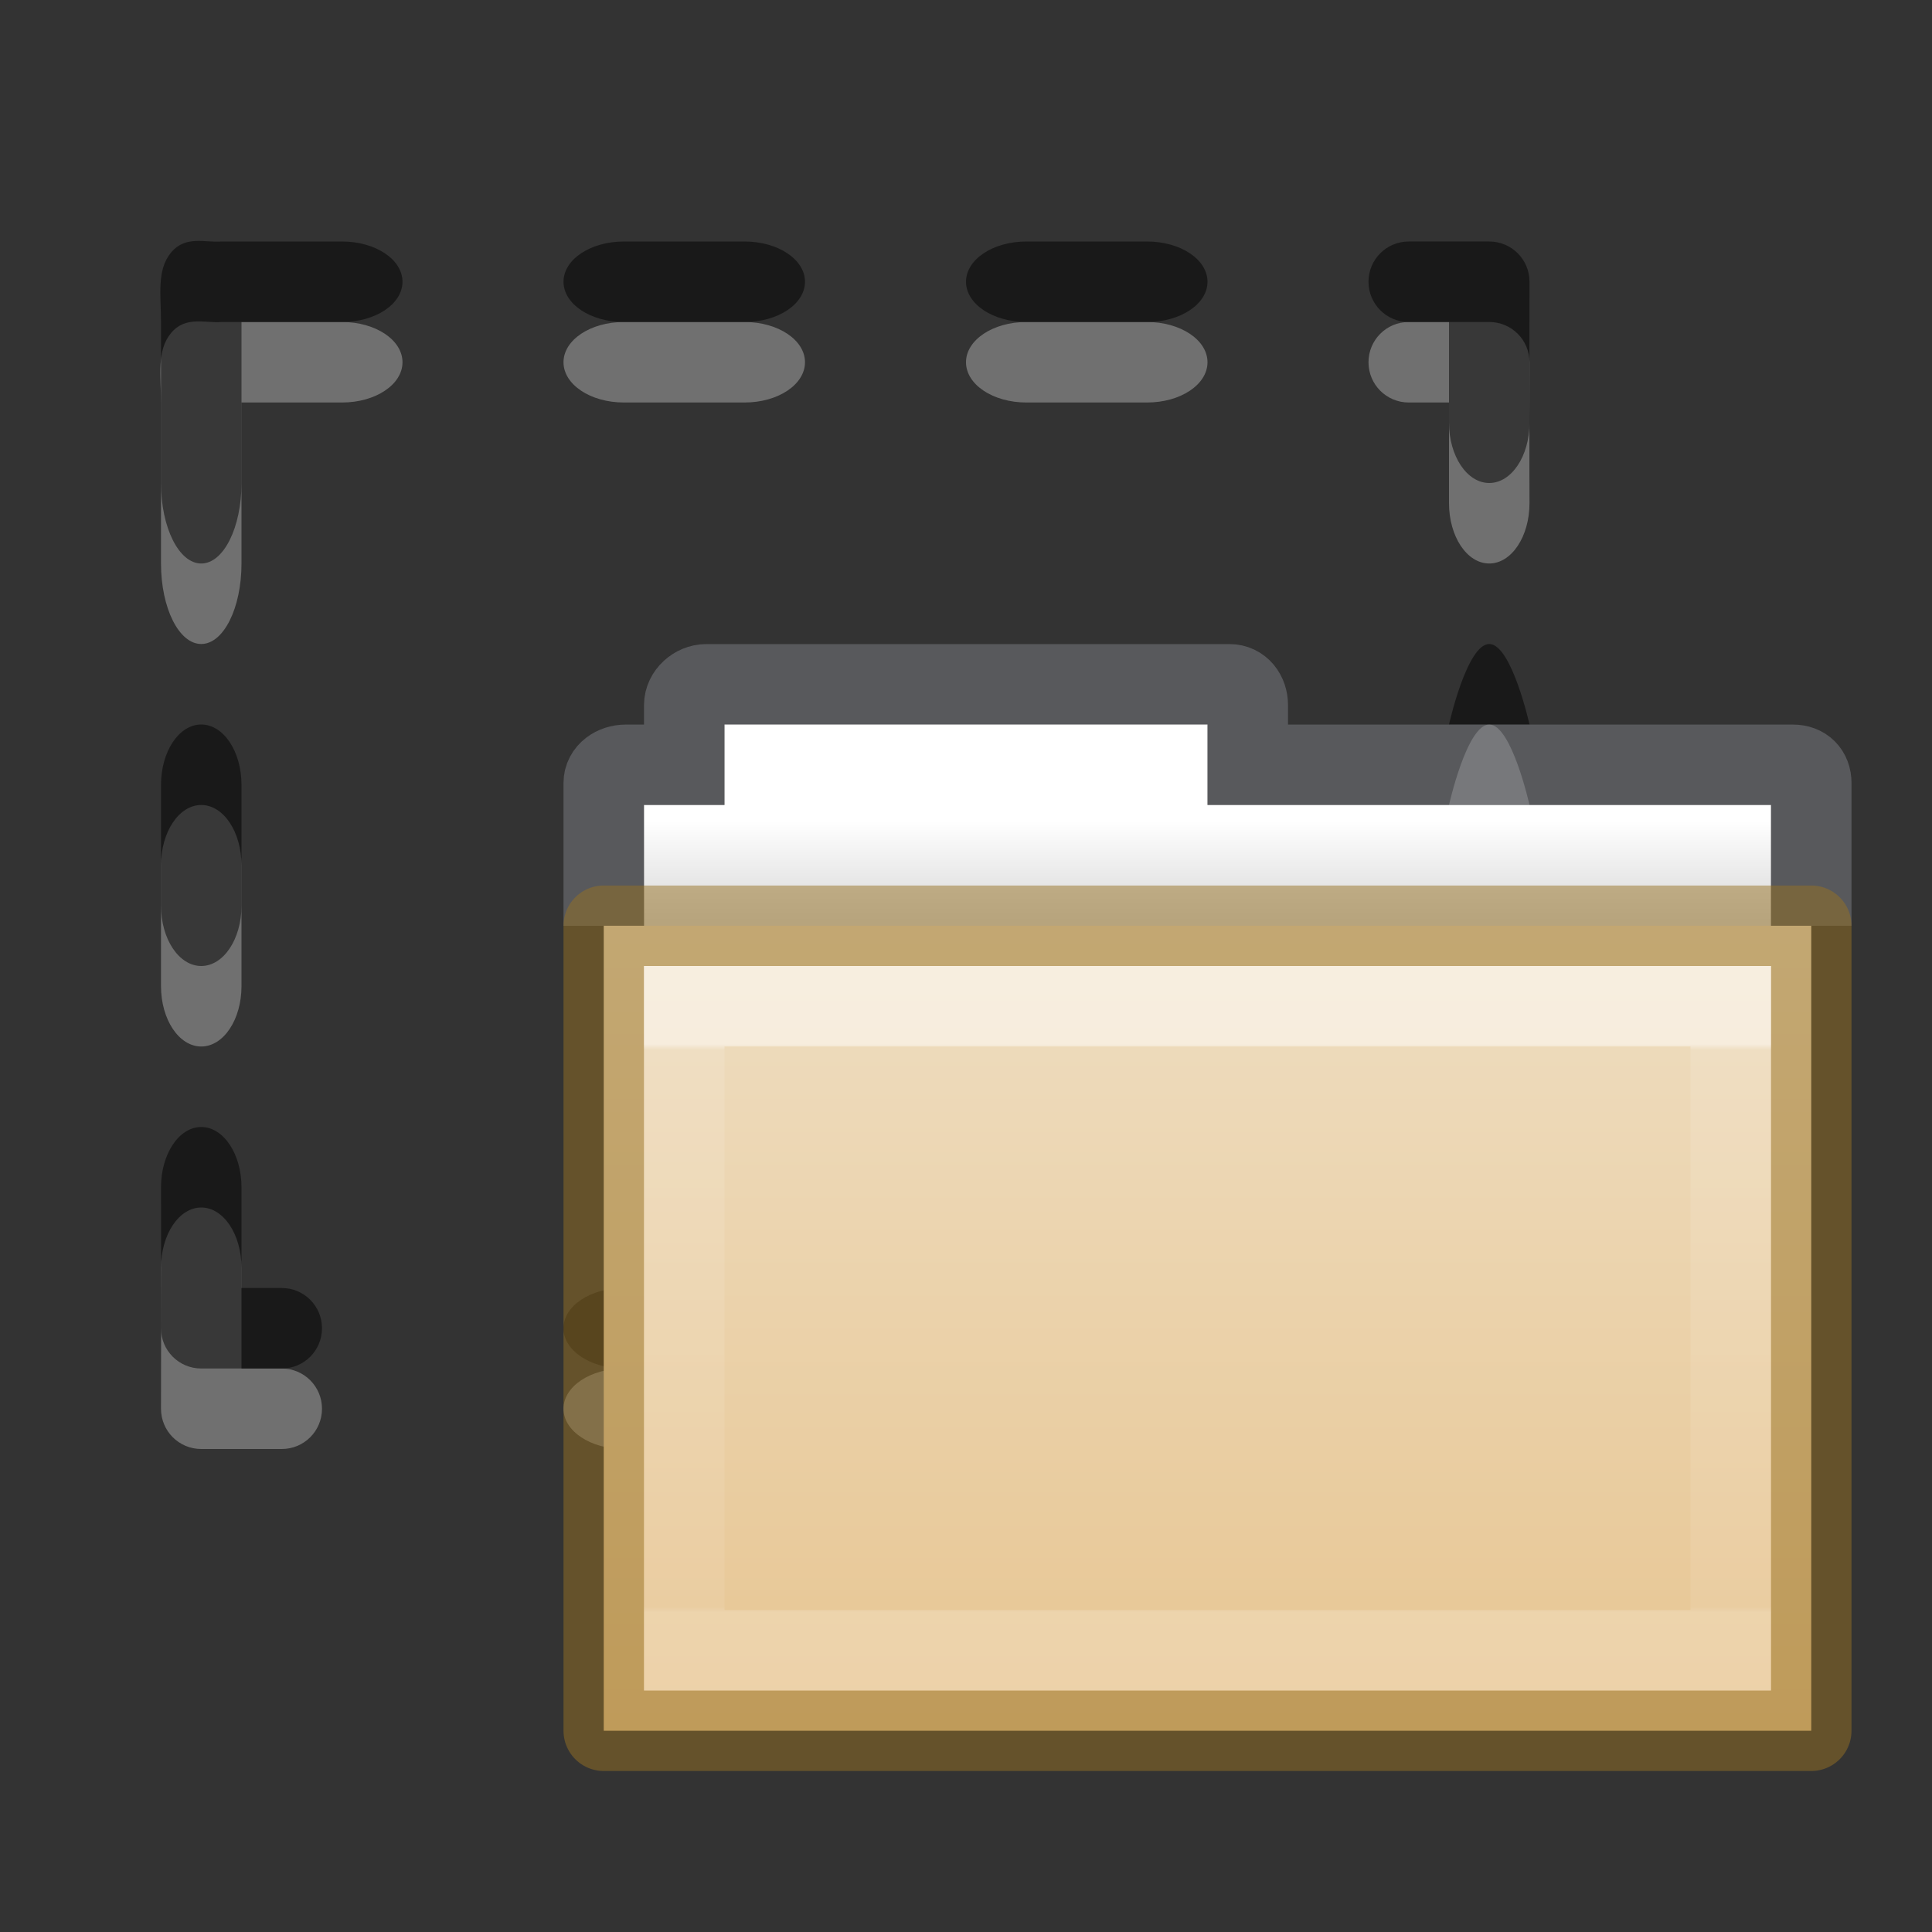
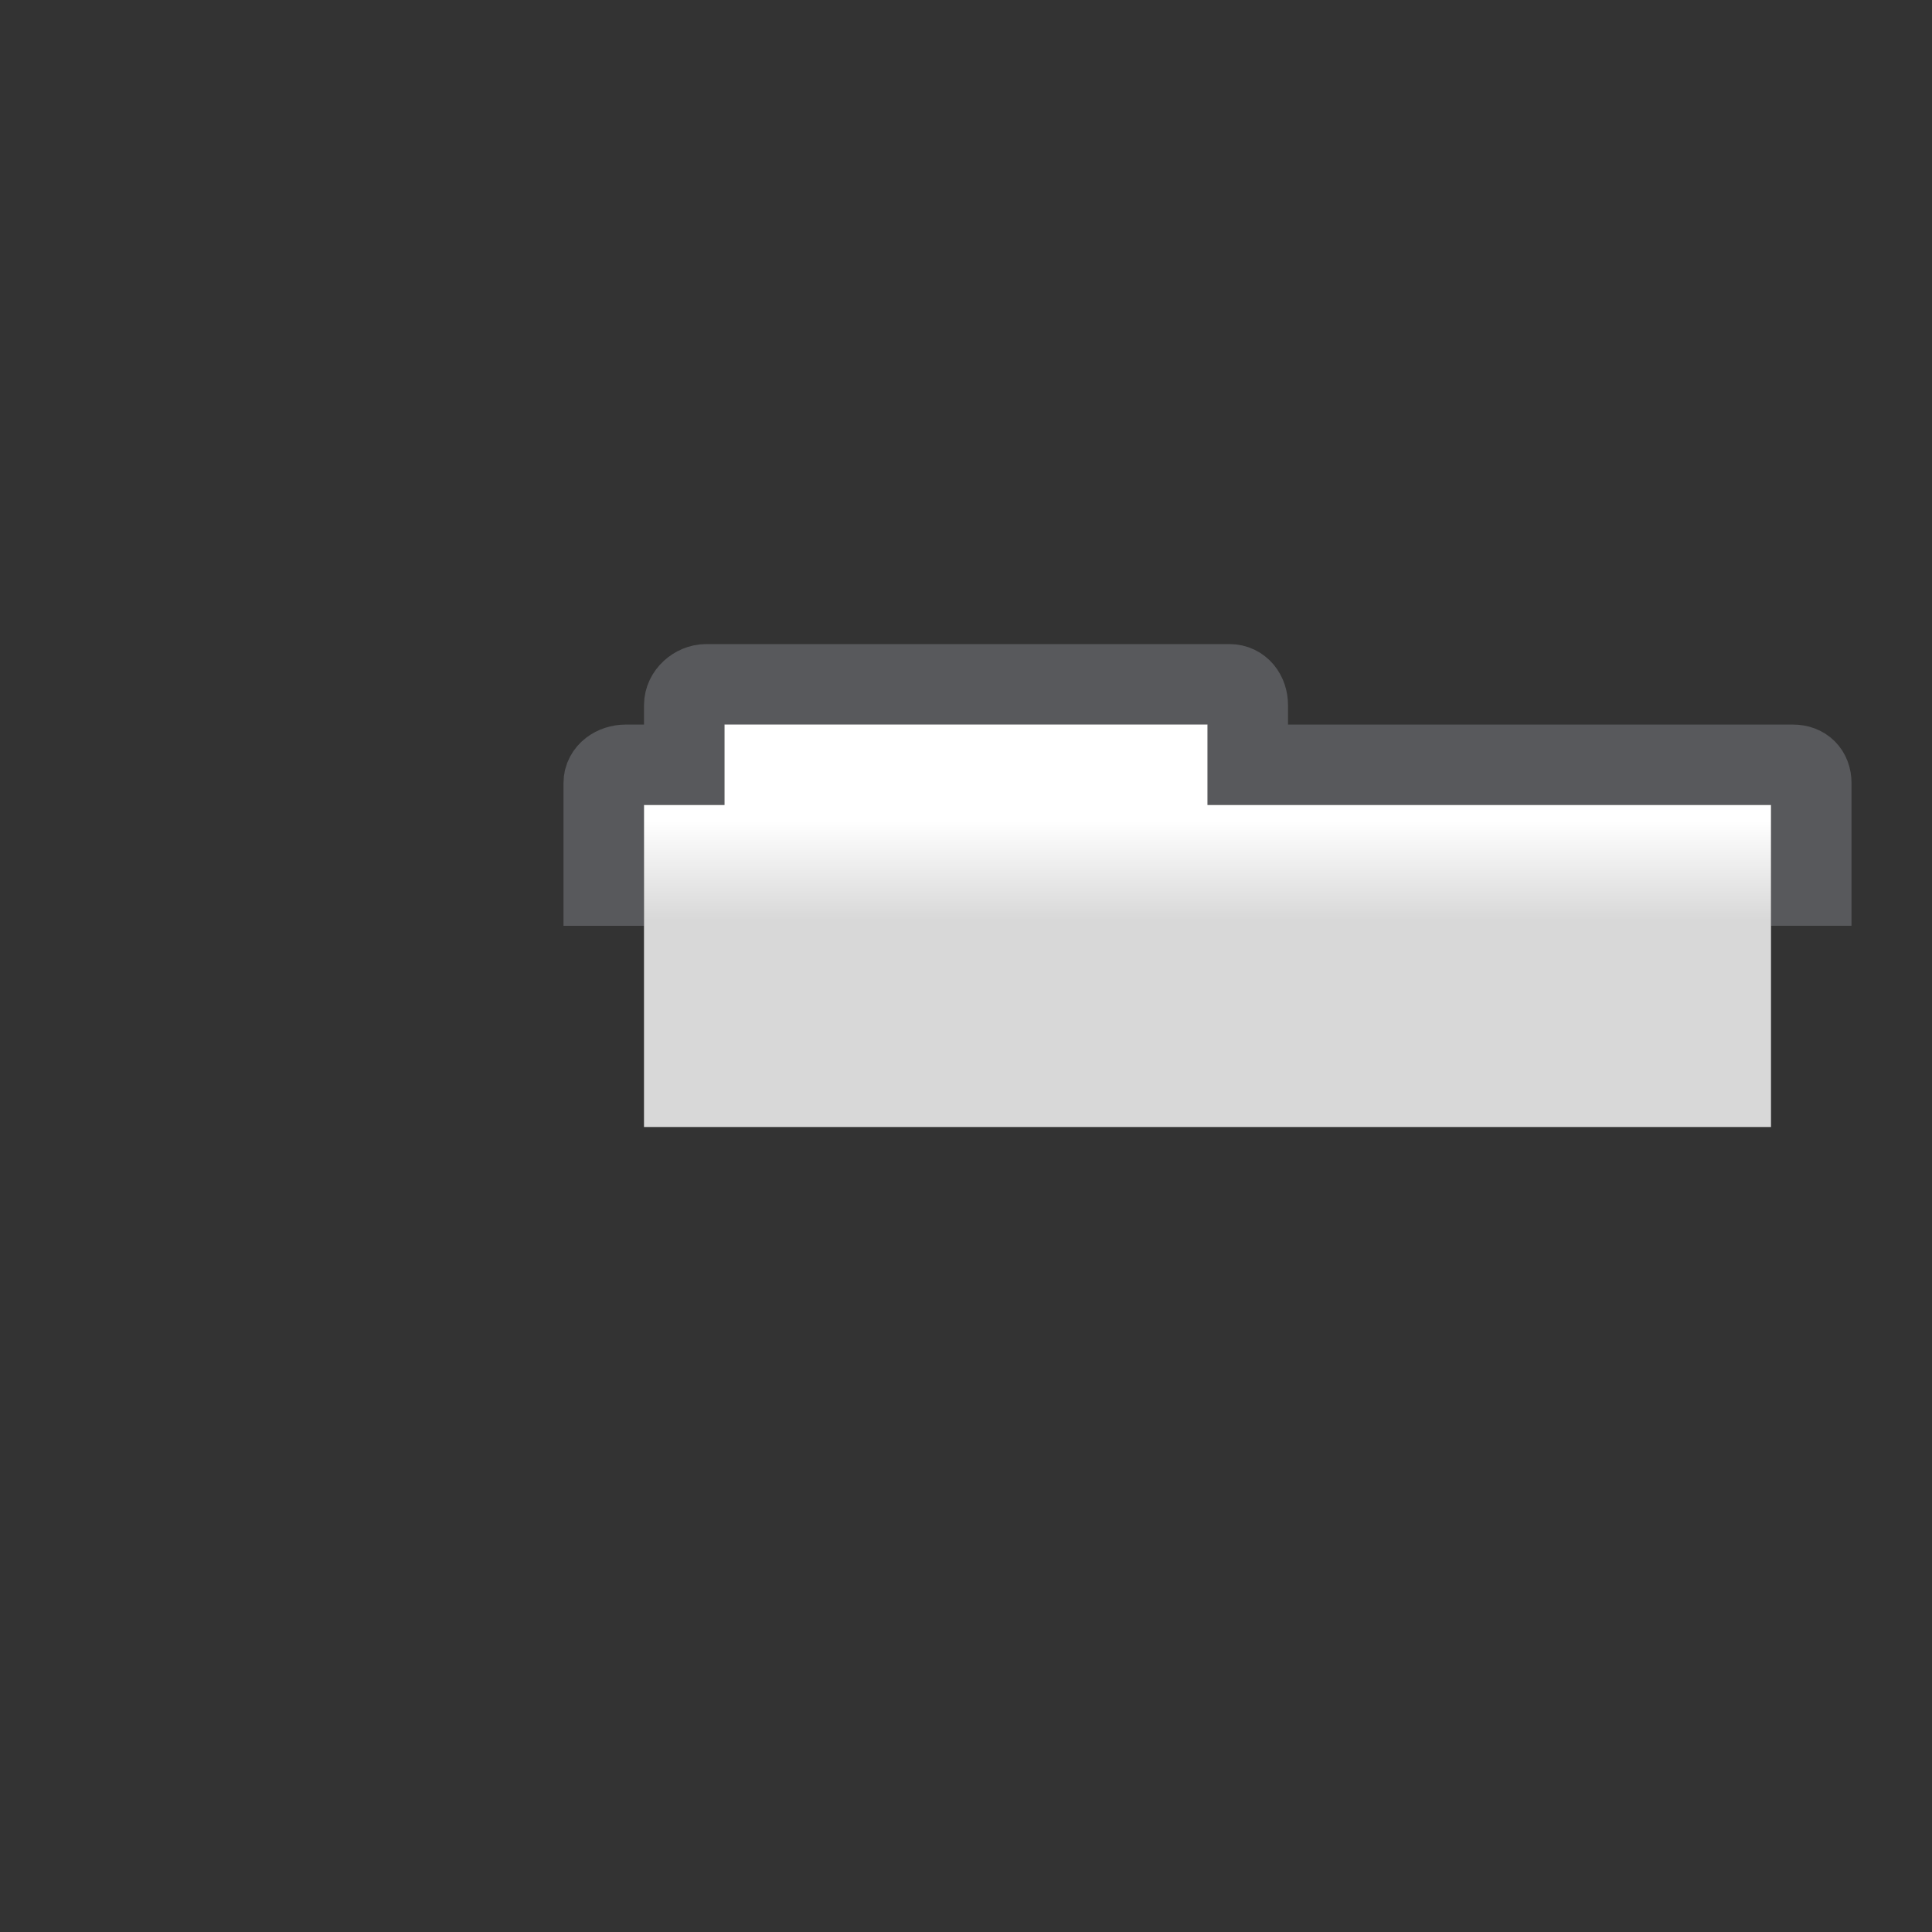
<svg xmlns="http://www.w3.org/2000/svg" height="24" width="24">
  <rect width="100%" height="100%" fill="#333333" stroke="none" />
  <linearGradient id="a" gradientTransform="matrix(.333 0 0 .33 -10.441 6.352)" gradientUnits="userSpaceOnUse" x1="62.989" x2="62.989" y1="11.645" y2="15.385">
    <stop offset="0" stop-color="#fff" />
    <stop offset="1" stop-color="#d8d8d8" />
  </linearGradient>
  <linearGradient id="b" gradientTransform="matrix(.892 0 0 .94 10.144 12.347)" gradientUnits="userSpaceOnUse" x1="11.35" x2="11.35" y1=".667" y2="8.172">
    <stop offset="0" stop-color="#fff" />
    <stop offset=".01" stop-color="#fff" stop-opacity=".235" />
    <stop offset=".99" stop-color="#fff" stop-opacity=".157" />
    <stop offset="1" stop-color="#fff" stop-opacity=".392" />
  </linearGradient>
  <linearGradient id="c" gradientTransform="matrix(.504 0 0 .493 100.64 -17.864)" gradientUnits="userSpaceOnUse" x1="-162.679" x2="-162.679" y1="58.567" y2="80.031">
    <stop offset="0" stop-color="#efdfc4" />
    <stop offset="1" stop-color="#e7c591" />
  </linearGradient>
-   <path d="m2.125 4.137c-.181.217-.125.531-.125.863v2c0 .554.223 1 .5 1s.5-.446.5-1v-2h1.25c.415 0 .75-.223.75-.5s-.335-.5-.75-.5h-1.5c-.198.017-.445-.08-.625.137zm5.625-.137c-.415 0-.75.223-.75.5s.335.5.75.5h1.5c.415 0 .75-.223.75-.5s-.335-.5-.75-.5zm5 0c-.415 0-.75.223-.75.5s.335.5.75.5h1.5c.415 0 .75-.223.75-.5s-.335-.5-.75-.5zm4.75 0c-.277 0-.5.223-.5.5s.223.5.5.5h.5v1.25c0 .415.223.75.5.75s.5-.335.5-.75c-.003-.574 0-1.203 0-1.75 0-.277-.223-.5-.5-.5zm1 5c-.277 0-.5 1-.5 1h1s-.223-1-.5-1zm-16 1c-.277 0-.5.335-.5.75v1.5c0 .415.223.75.5.75s.5-.335.5-.75v-1.5c0-.415-.223-.75-.5-.75zm16 4c-.277 0-.5.446-.5 1v2h-1.25c-.415 0-.75.223-.75.5s.335.5.75.5h1.5c.081 0 .146-.016.219-.031.014.002.017.031.031.031.069 0 .128-.043.188-.094.186-.091.312-.24.312-.406 0-.045-.015-.084-.031-.125.025-.12.031-.236.031-.375v-2c0-.554-.223-1-.5-1zm-16 1c-.277 0-.5.335-.5.75.003.574 0 1.203 0 1.75 0 .277.223.5.5.5h1c.277 0 .5-.223.5-.5s-.223-.5-.5-.5h-.5v-1.25c0-.415-.223-.75-.5-.75zm5.25 2c-.415 0-.75.223-.75.5s.335.5.75.5h.5c.415 0 .75-.223.75-.5s-.335-.5-.75-.5zm4 0c-.415 0-.75.223-.75.5s.335.5.75.5h1.5c.415 0 .75-.223.75-.5s-.335-.5-.75-.5z" fill="#fff" opacity=".3" />
-   <path d="m2.125 3.137c-.181.217-.125.531-.125.863v2c0 .554.223 1 .5 1s.5-.446.5-1v-2h1.25c.415 0 .75-.223.75-.5s-.335-.5-.75-.5h-1.5c-.198.017-.445-.08-.625.137zm5.625-.137c-.415 0-.75.223-.75.5s.335.5.75.5h1.5c.415 0 .75-.223.75-.5s-.335-.5-.75-.5zm5 0c-.415 0-.75.223-.75.5s.335.5.75.5h1.5c.415 0 .75-.223.75-.5s-.335-.5-.75-.5zm4.75 0c-.277 0-.5.223-.5.5s.223.5.5.5h.5v1.25c0 .415.223.75.5.75s.5-.335.5-.75c-.003-.574 0-1.203 0-1.75 0-.277-.223-.5-.5-.5zm1 5c-.277 0-.5 1-.5 1h1s-.223-1-.5-1zm-16 1c-.277 0-.5.335-.5.75v1.5c0 .415.223.75.5.75s.5-.335.5-.75v-1.5c0-.415-.223-.75-.5-.75zm0 5c-.277 0-.5.335-.5.75.003.574 0 1.203 0 1.75 0 .277.223.5.5.5h1c.277 0 .5-.223.5-.5s-.223-.5-.5-.5h-.5v-1.25c0-.415-.223-.75-.5-.75zm5.25 2c-.415 0-.75.223-.75.5s.335.5.75.5h.5c.415 0 .75-.223.75-.5s-.335-.5-.75-.5z" opacity=".5" />
  <path d="m22.5 11v-1.273c0-.138-.088-.226-.227-.226h-6.773v-.742c0-.139-.088-.258-.227-.258h-6.5c-.139 0-.273.119-.273.258v.742h-.727c-.139 0-.273.088-.273.227v1.273" fill="none" opacity=".5" stroke="#7e8087" stroke-linecap="square" />
  <path d="m9 9v1h-1v4h14v-4h-7v-1z" fill="url(#a)" />
-   <path d="m7.5 11.5h15v10h-15z" fill="url(#c)" stroke="#987124" stroke-linejoin="round" stroke-opacity=".498" />
-   <path d="m8.5 12.5h13v8h-13z" fill="none" opacity=".5" stroke="url(#b)" stroke-linecap="round" />
</svg>